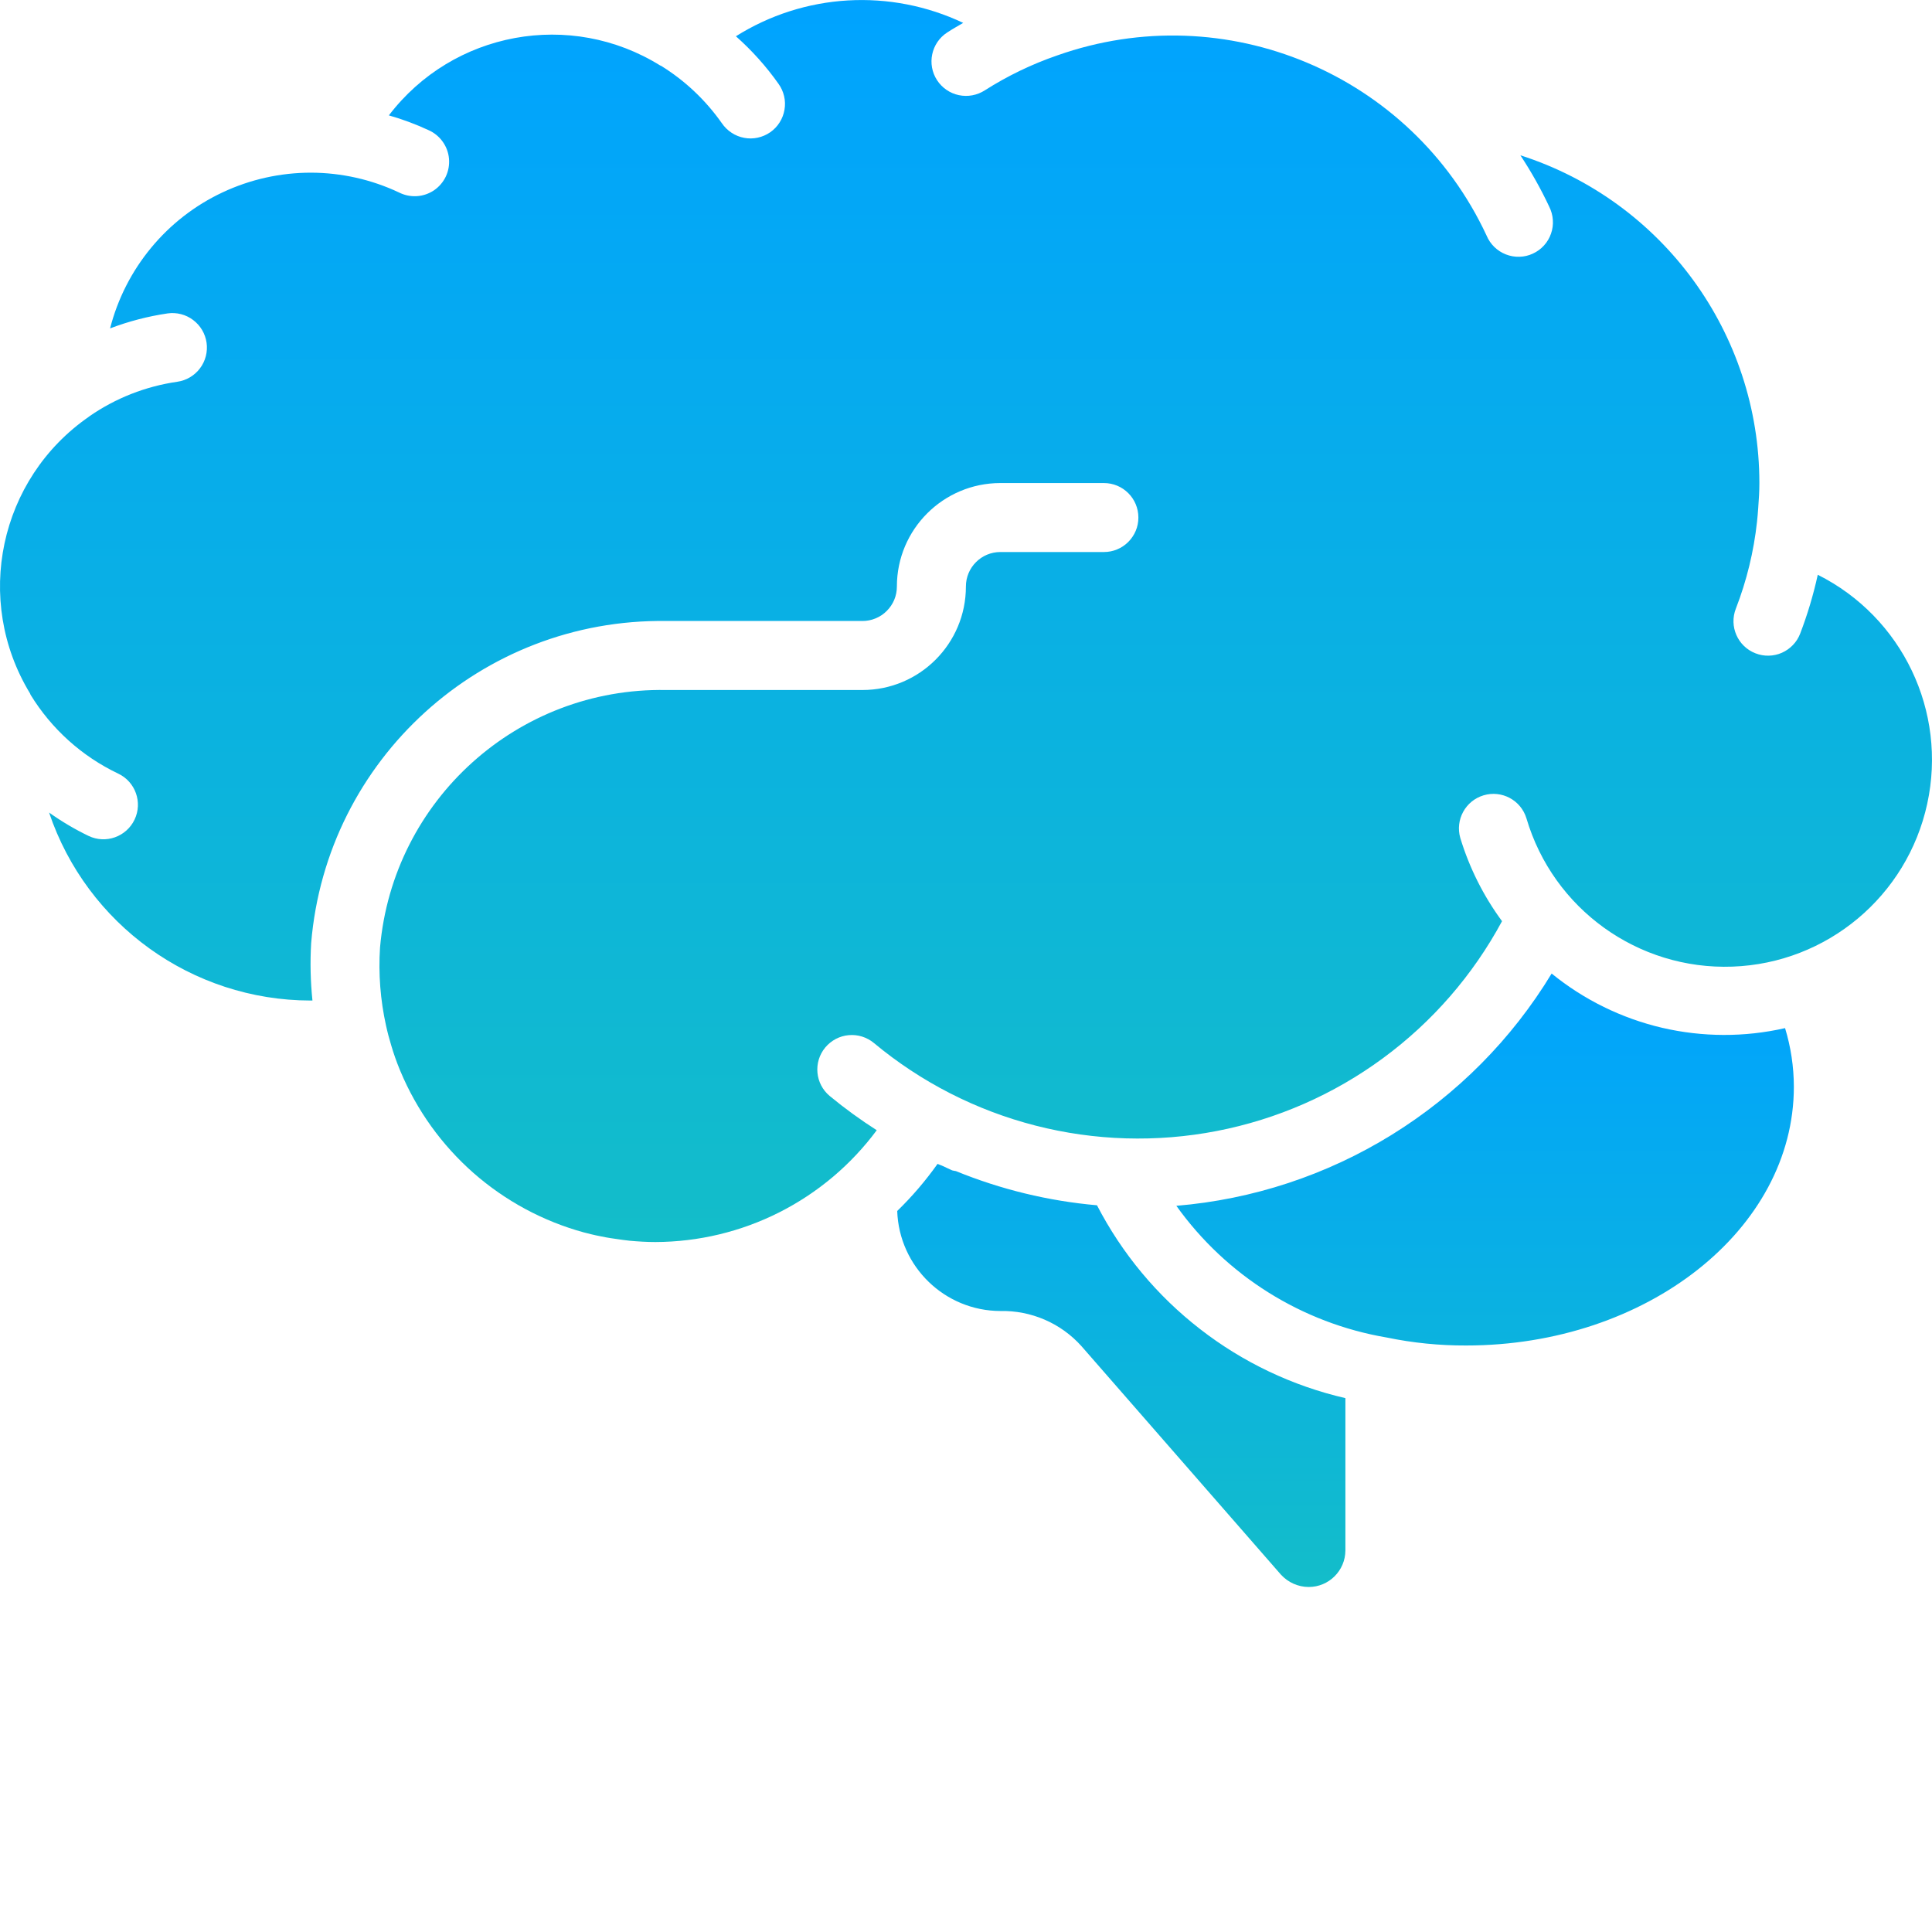
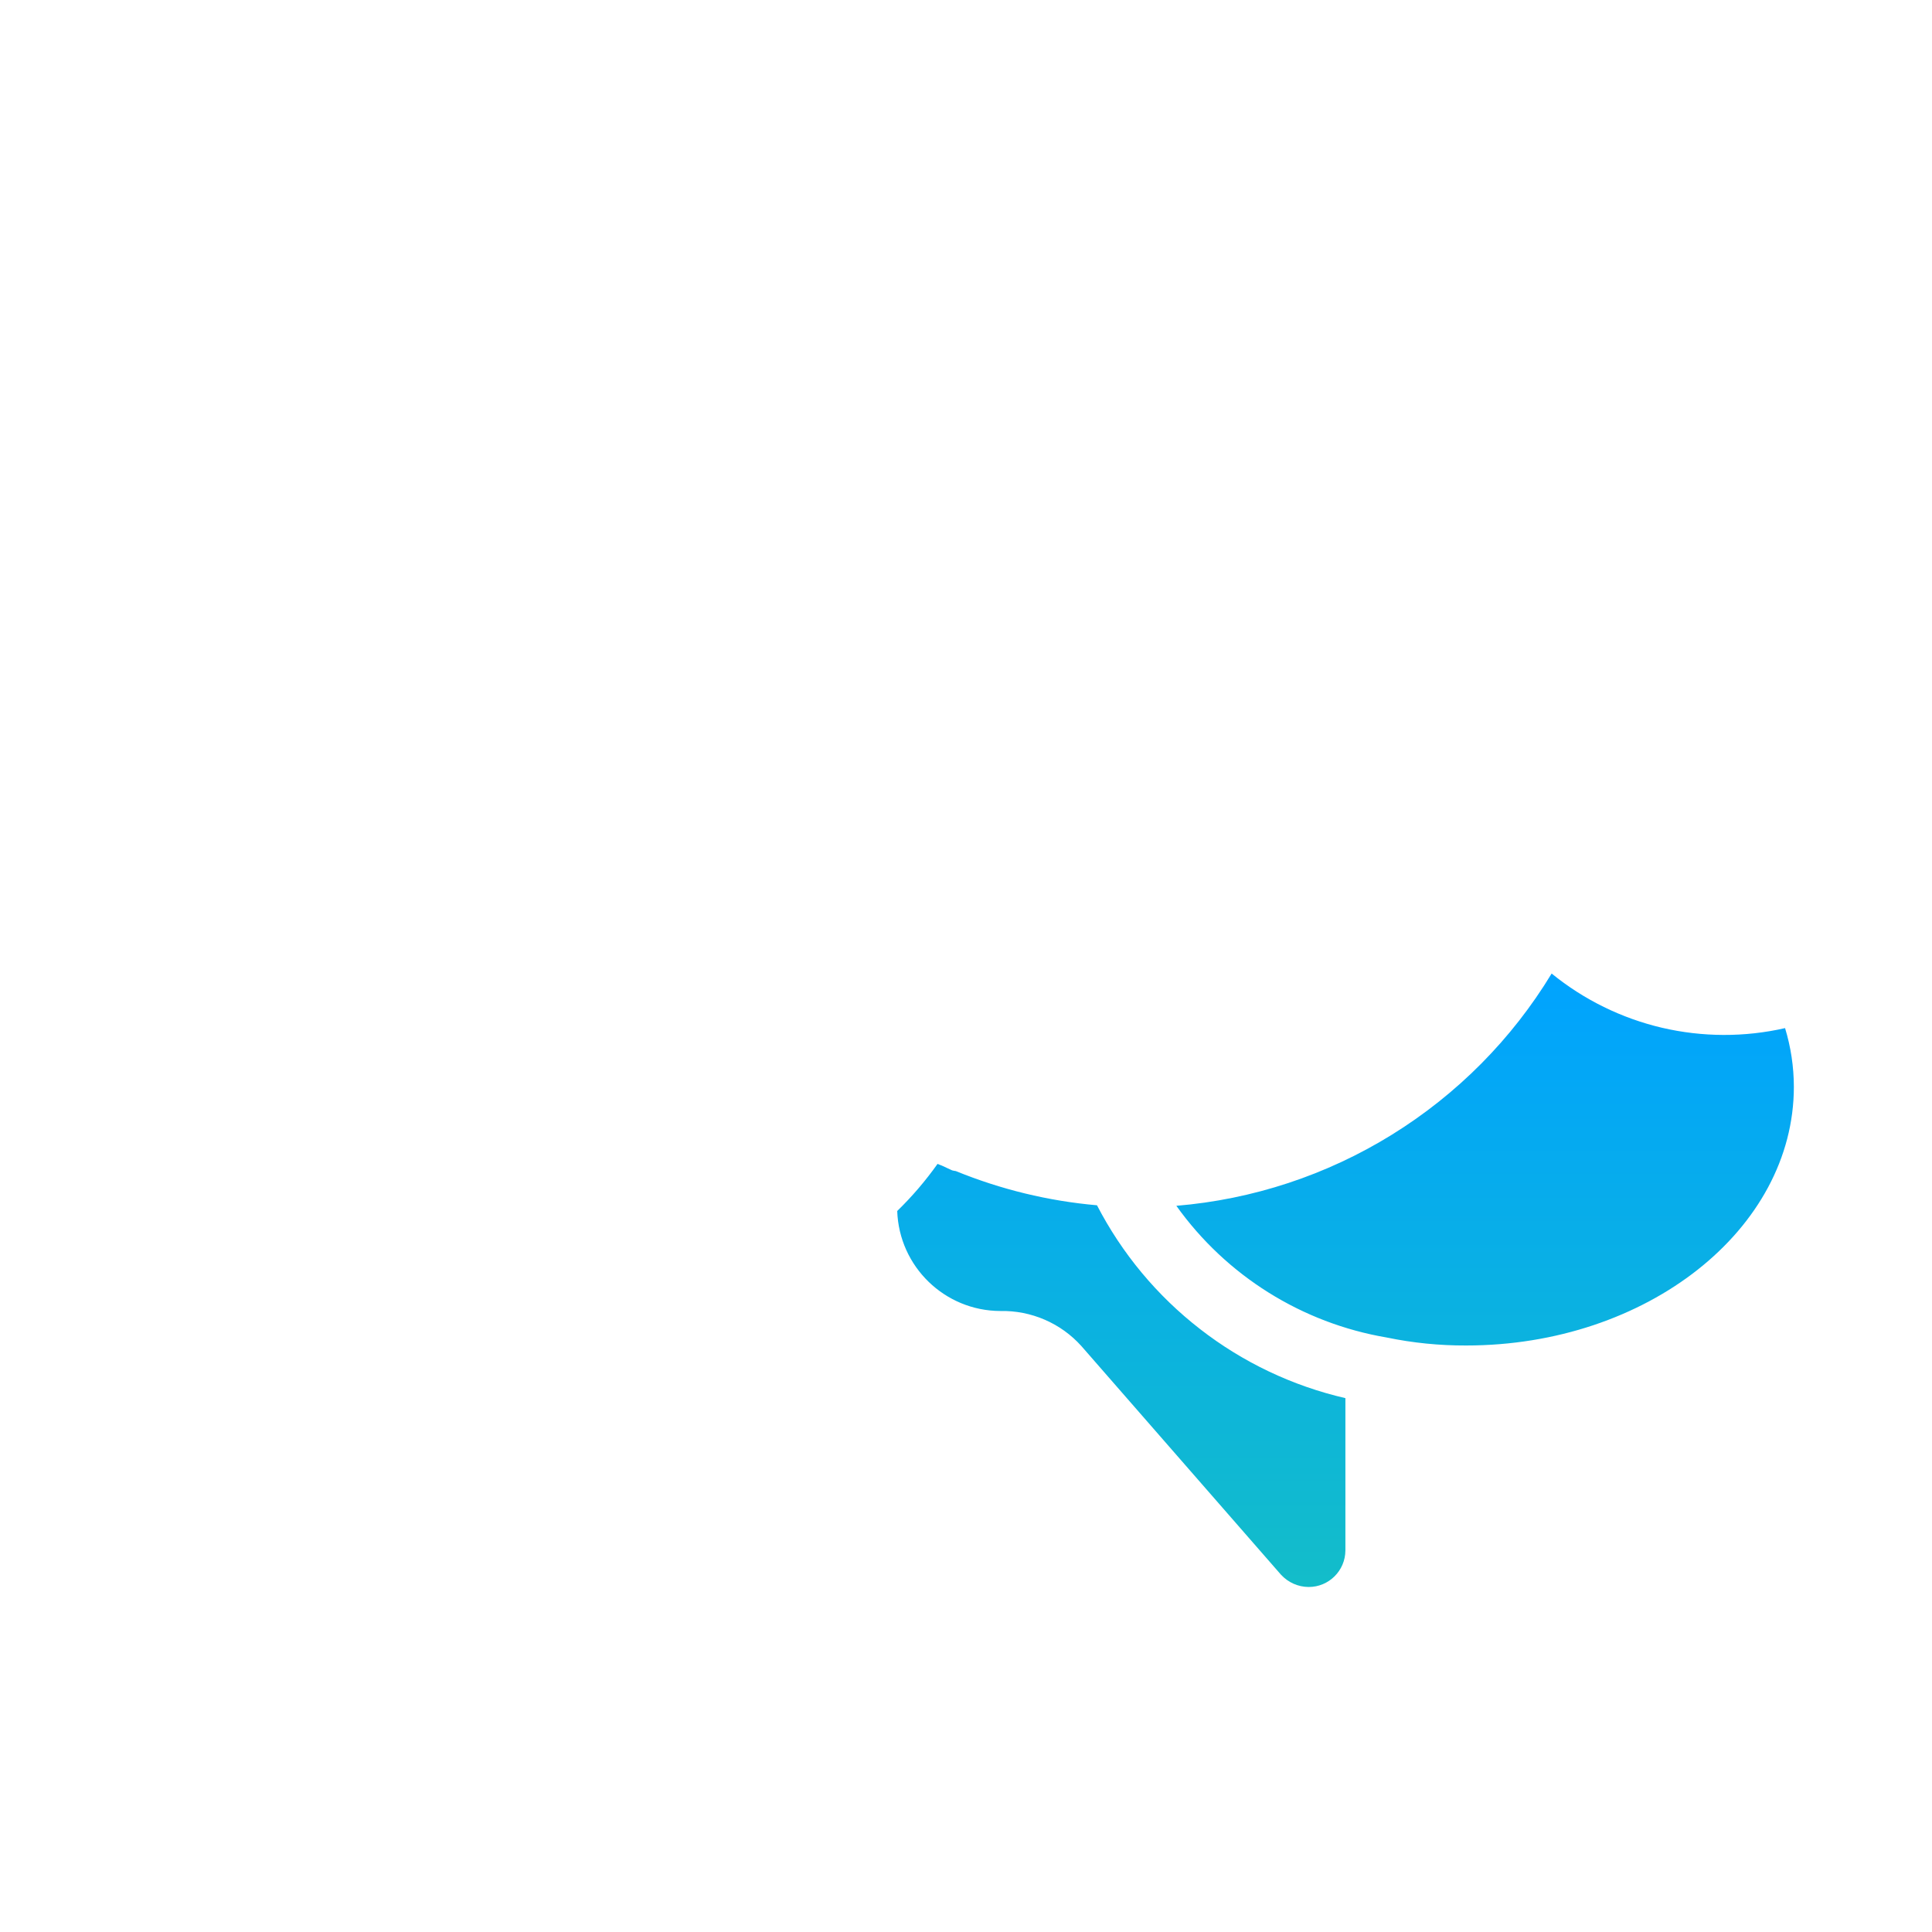
<svg xmlns="http://www.w3.org/2000/svg" width="40" height="40" viewBox="0 0 40 40" fill="none">
-   <path d="M0.632 14.383C1.066 15.092 1.697 15.66 2.448 16.017C2.804 16.186 2.956 16.613 2.786 16.969C2.616 17.325 2.19 17.477 1.834 17.307C1.548 17.169 1.275 17.007 1.016 16.823C1.799 19.145 3.976 20.711 6.427 20.715H6.469C6.428 20.321 6.419 19.924 6.442 19.528C6.758 15.719 9.969 12.805 13.79 12.857H17.855C17.949 12.857 18.042 12.839 18.128 12.803C18.215 12.767 18.294 12.715 18.36 12.648C18.426 12.582 18.479 12.503 18.515 12.417C18.551 12.33 18.569 12.237 18.569 12.143C18.569 10.96 19.529 10.001 20.712 10.001H22.855C23.25 10.001 23.569 10.32 23.569 10.715C23.569 10.809 23.551 10.902 23.515 10.988C23.479 11.075 23.426 11.153 23.36 11.22C23.294 11.286 23.215 11.339 23.128 11.375C23.042 11.411 22.949 11.429 22.855 11.429H20.712C20.317 11.429 19.998 11.749 19.998 12.143C19.998 13.327 19.038 14.286 17.855 14.286H13.79C10.722 14.232 8.135 16.562 7.868 19.619C7.833 20.16 7.875 20.703 7.992 21.232C8.023 21.375 8.059 21.509 8.1 21.644C8.149 21.811 8.207 21.976 8.273 22.137L8.29 22.178C8.628 22.986 9.146 23.707 9.804 24.286C10.463 24.864 11.244 25.285 12.089 25.516L12.142 25.529C12.272 25.564 12.405 25.592 12.539 25.617C12.606 25.63 12.675 25.639 12.743 25.649C12.84 25.663 12.937 25.678 13.035 25.688C13.211 25.704 13.392 25.715 13.569 25.715C14.461 25.712 15.339 25.502 16.135 25.1C16.93 24.698 17.621 24.116 18.152 23.4C17.814 23.184 17.489 22.948 17.179 22.692C16.876 22.44 16.834 21.99 17.087 21.686C17.147 21.614 17.221 21.555 17.303 21.511C17.387 21.467 17.477 21.44 17.571 21.432C17.664 21.423 17.758 21.433 17.848 21.461C17.937 21.489 18.021 21.534 18.093 21.594C19.067 22.405 20.21 22.989 21.438 23.304C22.666 23.619 23.949 23.657 25.193 23.416C26.438 23.175 27.613 22.66 28.634 21.908C29.655 21.157 30.497 20.188 31.098 19.072C30.714 18.551 30.422 17.968 30.234 17.35C30.125 16.973 30.34 16.578 30.717 16.466C31.093 16.354 31.489 16.567 31.603 16.942C32.157 18.82 33.913 20.084 35.869 20.013C37.825 19.943 39.485 18.555 39.901 16.642C40.318 14.729 39.386 12.777 37.635 11.9C37.544 12.315 37.422 12.723 37.27 13.12C37.236 13.208 37.185 13.288 37.12 13.355C37.055 13.423 36.977 13.477 36.892 13.515C36.806 13.553 36.713 13.573 36.619 13.575C36.525 13.577 36.432 13.56 36.345 13.526C35.977 13.383 35.795 12.968 35.939 12.601C36.163 12.023 36.31 11.419 36.377 10.803C36.388 10.705 36.395 10.613 36.402 10.518C36.415 10.345 36.426 10.174 36.426 10.001C36.426 6.904 34.426 4.161 31.478 3.215C31.702 3.555 31.902 3.91 32.075 4.279C32.118 4.365 32.144 4.459 32.15 4.554C32.157 4.65 32.144 4.747 32.112 4.837C32.081 4.928 32.031 5.012 31.966 5.083C31.902 5.154 31.823 5.211 31.736 5.251C31.648 5.292 31.554 5.314 31.458 5.316C31.362 5.319 31.266 5.302 31.177 5.267C31.087 5.232 31.006 5.179 30.937 5.112C30.868 5.044 30.814 4.964 30.777 4.875C29.217 1.529 25.37 -0.084 21.89 1.147C21.363 1.328 20.86 1.571 20.39 1.87C20.231 1.973 20.038 2.009 19.852 1.97C19.667 1.931 19.505 1.82 19.401 1.661C19.186 1.331 19.279 0.888 19.61 0.673C19.718 0.601 19.831 0.54 19.942 0.474C19.197 0.121 18.376 -0.039 17.553 0.009C16.731 0.057 15.934 0.312 15.236 0.751C15.567 1.044 15.863 1.374 16.118 1.735C16.173 1.812 16.213 1.899 16.234 1.991C16.256 2.083 16.258 2.179 16.242 2.272C16.226 2.366 16.192 2.455 16.141 2.535C16.091 2.615 16.024 2.684 15.947 2.738C15.869 2.792 15.781 2.83 15.689 2.85C15.596 2.87 15.501 2.872 15.408 2.854C15.315 2.837 15.226 2.801 15.147 2.749C15.068 2.697 14.999 2.63 14.946 2.552C14.609 2.072 14.178 1.665 13.679 1.358H13.672C11.813 0.201 9.379 0.648 8.051 2.389C8.334 2.469 8.609 2.572 8.876 2.696C8.992 2.748 9.092 2.83 9.166 2.934C9.24 3.038 9.285 3.159 9.296 3.286C9.307 3.413 9.284 3.54 9.23 3.655C9.175 3.77 9.091 3.868 8.986 3.94C8.88 4.011 8.758 4.053 8.631 4.061C8.504 4.069 8.377 4.043 8.263 3.986C7.692 3.716 7.068 3.576 6.436 3.575C5.804 3.575 5.18 3.714 4.608 3.983C4.036 4.251 3.531 4.643 3.129 5.13C2.726 5.617 2.436 6.187 2.279 6.799C2.663 6.653 3.062 6.549 3.469 6.489C3.656 6.462 3.847 6.511 3.998 6.625C4.15 6.739 4.25 6.908 4.277 7.096C4.303 7.283 4.255 7.474 4.141 7.625C4.027 7.777 3.858 7.877 3.67 7.904C3.017 7.998 2.395 8.242 1.852 8.618L1.843 8.626C-0.018 9.912 -0.553 12.425 0.622 14.357C0.627 14.367 0.628 14.376 0.632 14.383Z" fill="url(#paint0_linear_9135_336)" />
  <path d="M30.355 27.857C34.096 27.857 37.14 25.454 37.14 22.5C37.139 22.089 37.078 21.68 36.958 21.286C36.12 21.477 35.249 21.474 34.411 21.279C33.574 21.083 32.792 20.699 32.125 20.156C31.302 21.514 30.168 22.657 28.817 23.493C27.467 24.329 25.938 24.833 24.355 24.965C25.39 26.414 26.956 27.394 28.712 27.692C29.253 27.804 29.803 27.859 30.355 27.857V27.857ZM22.712 24.954C21.708 24.866 20.723 24.627 19.79 24.246C19.764 24.242 19.738 24.238 19.713 24.231C19.642 24.2 19.57 24.163 19.499 24.132C19.47 24.119 19.439 24.111 19.411 24.097C19.163 24.446 18.884 24.773 18.576 25.072C18.615 26.224 19.559 27.14 20.712 27.143C21.027 27.136 21.341 27.198 21.63 27.323C21.92 27.448 22.179 27.635 22.39 27.87L26.521 32.602C26.594 32.681 26.682 32.745 26.78 32.789C26.879 32.833 26.985 32.856 27.093 32.857C27.512 32.858 27.853 32.52 27.855 32.1V28.947C26.76 28.694 25.732 28.206 24.845 27.516C23.956 26.827 23.229 25.953 22.712 24.954Z" fill="url(#paint1_linear_9135_336)" />
  <defs>
    <linearGradient id="paint0_linear_9135_336" x1="20" y1="0.001" x2="20" y2="25.715" gradientUnits="userSpaceOnUse">
      <stop stop-color="#00A3FF" />
      <stop offset="1" stop-color="#13BDC9" />
    </linearGradient>
    <linearGradient id="paint1_linear_9135_336" x1="27.858" y1="20.156" x2="27.858" y2="32.857" gradientUnits="userSpaceOnUse">
      <stop stop-color="#00A3FF" />
      <stop offset="1" stop-color="#13BDC9" />
    </linearGradient>
  </defs>
</svg>